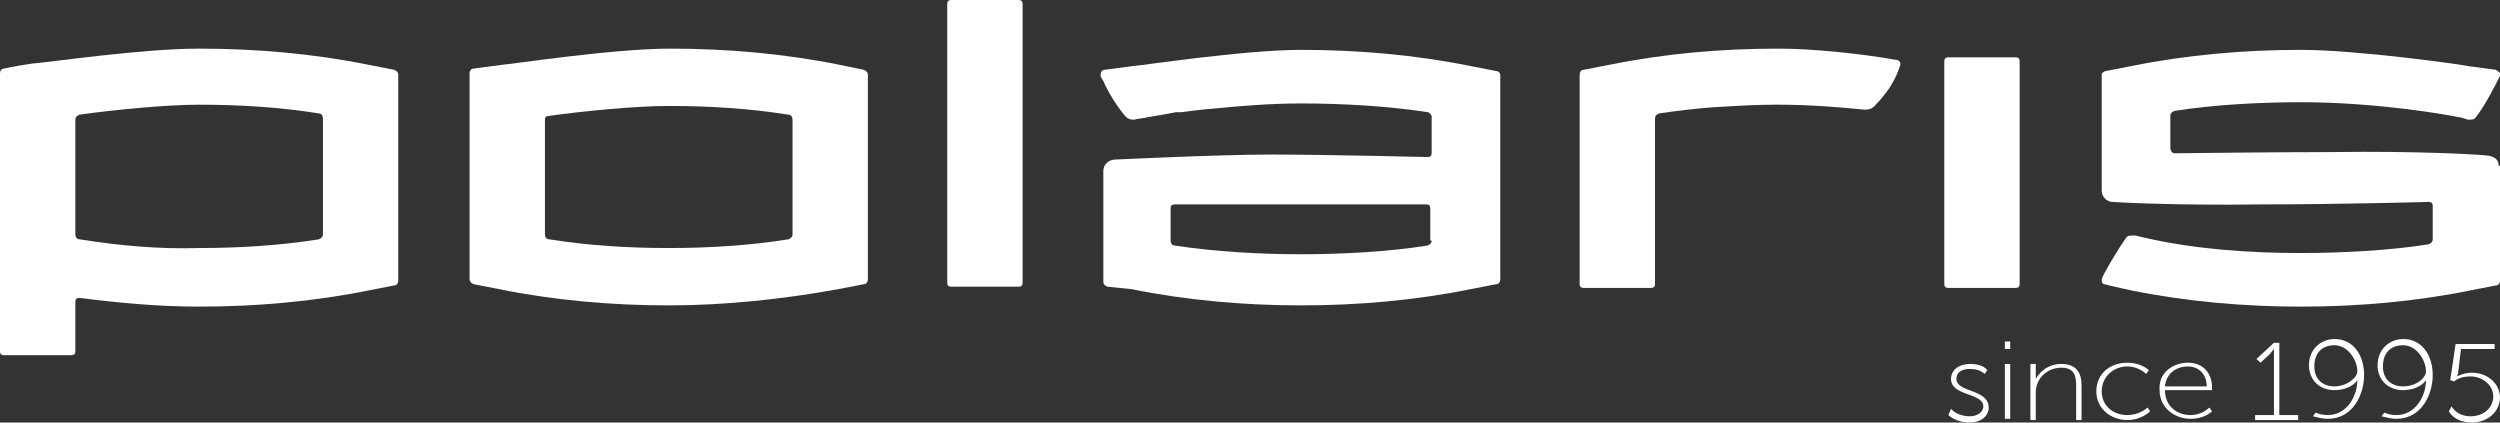
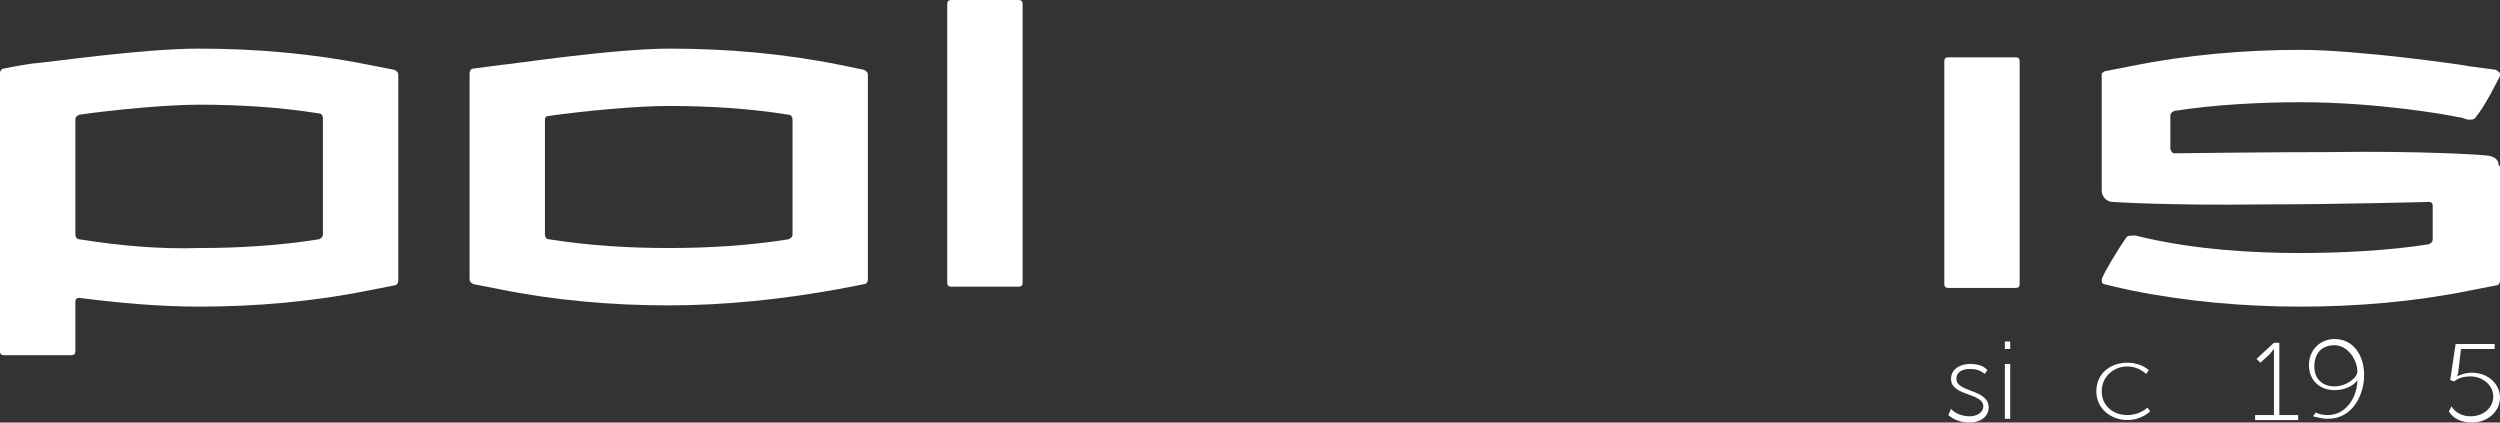
<svg xmlns="http://www.w3.org/2000/svg" width="71" height="12" viewBox="0 0 71 12" fill="none">
  <rect x="0" y="0" width="71" height="12" fill="#333333" stroke="none" />
-   <path d="M50.518 1.381C48.875 1.381 47.27 1.522 45.703 1.841L44.977 1.982C44.9 1.982 44.862 2.053 44.862 2.124V2.195V4.177V7.752V8.071C44.862 8.142 44.9 8.177 44.977 8.177H46.888C46.964 8.177 47.002 8.142 47.002 8.071V3.363C47.002 3.292 47.04 3.257 47.117 3.221C47.614 3.15 48.148 3.08 48.684 3.044C49.257 3.009 49.868 2.973 50.403 2.973C50.441 2.973 50.48 2.973 50.518 2.973C51.397 2.973 52.237 3.044 52.963 3.115C53.078 3.115 53.193 3.08 53.269 2.973C53.269 2.973 53.422 2.832 53.651 2.513C53.88 2.159 53.957 1.876 53.957 1.876C53.995 1.805 53.957 1.699 53.842 1.699C52.849 1.522 51.473 1.381 50.518 1.381Z" fill="white" />
-   <path d="M42.493 2.018L41.767 1.876C40.2 1.558 38.557 1.416 36.952 1.416C35.309 1.416 32.328 1.876 32.175 1.876L31.373 1.982C31.297 1.982 31.258 2.053 31.258 2.124V2.159C31.258 2.195 31.297 2.23 31.335 2.301C31.449 2.584 31.755 3.08 31.984 3.327C32.023 3.363 32.099 3.398 32.175 3.398H32.214C32.328 3.363 32.481 3.363 32.596 3.327C32.787 3.292 33.054 3.257 33.398 3.186C33.437 3.186 33.513 3.186 33.551 3.186C34.048 3.115 34.506 3.08 34.506 3.08C35.233 3.009 36.073 2.938 36.952 2.938C38.098 2.938 39.398 3.009 40.544 3.186C40.582 3.186 40.62 3.221 40.659 3.292C40.659 3.292 40.659 3.292 40.659 3.327V4.354C40.659 4.425 40.62 4.46 40.544 4.46C40.544 4.46 37.64 4.389 36.111 4.389C34.621 4.389 31.679 4.531 31.679 4.531C31.488 4.531 31.335 4.673 31.335 4.85V8C31.335 8.071 31.373 8.106 31.449 8.142L32.137 8.212C33.704 8.531 35.347 8.673 36.952 8.673C38.557 8.673 40.2 8.531 41.767 8.212L42.493 8.071C42.569 8.071 42.608 8 42.608 7.929V2.124C42.608 2.088 42.569 2.018 42.493 2.018ZM40.659 6.832C40.659 6.903 40.62 6.938 40.544 6.973C39.436 7.15 38.098 7.221 36.952 7.221C35.806 7.221 34.506 7.15 33.36 6.973C33.284 6.973 33.245 6.903 33.245 6.832V5.912C33.245 5.841 33.284 5.805 33.36 5.805C33.36 5.805 36.188 5.805 36.799 5.805C37.372 5.805 40.506 5.805 40.506 5.805C40.582 5.805 40.62 5.841 40.62 5.912V6.832H40.659Z" fill="white" />
  <path d="M70.962 4.708C70.962 4.531 70.847 4.46 70.694 4.425C70.503 4.389 68.631 4.283 66.223 4.319C64.504 4.319 61.752 4.354 61.752 4.354C61.676 4.354 61.638 4.248 61.638 4.212V3.292C61.638 3.221 61.676 3.186 61.752 3.15C62.861 2.973 64.198 2.903 65.344 2.903C67.484 2.903 69.51 3.257 69.815 3.327C69.892 3.327 69.968 3.363 70.083 3.398H70.121C70.198 3.398 70.274 3.398 70.312 3.327C70.58 3.009 70.924 2.301 71 2.159C71 2.159 71 2.159 71 2.124V2.088C71 2.053 70.924 2.018 70.885 1.982L70.083 1.876C69.968 1.841 66.95 1.416 65.344 1.416C63.74 1.416 62.096 1.558 60.53 1.876L59.804 2.018C59.765 2.018 59.727 2.053 59.689 2.088C59.689 2.124 59.689 2.124 59.689 2.159V5.416C59.689 5.593 59.842 5.735 59.995 5.735C59.995 5.735 61.561 5.841 64.275 5.805C66.415 5.805 68.975 5.735 68.975 5.735C69.051 5.735 69.089 5.77 69.089 5.841V6.478V6.796C69.089 6.867 69.051 6.903 68.975 6.938C67.867 7.115 66.491 7.186 65.344 7.186C63.892 7.186 62.364 7.08 60.95 6.761L60.644 6.69C60.606 6.69 60.606 6.69 60.568 6.69C60.491 6.69 60.415 6.69 60.377 6.761C60.148 7.08 59.727 7.788 59.689 7.929C59.689 7.929 59.689 7.929 59.689 7.965C59.689 8.035 59.727 8.071 59.765 8.071C60.033 8.142 60.53 8.248 60.53 8.248C62.096 8.566 63.74 8.708 65.344 8.708C66.95 8.708 68.593 8.566 70.159 8.248L70.885 8.106C70.962 8.106 71 8.035 71 7.965V6.513V4.708H70.962Z" fill="white" />
  <path d="M27.017 0C26.94 0 26.902 0.035 26.902 0.106V8.035C26.902 8.106 26.94 8.142 27.017 8.142H28.927C29.004 8.142 29.042 8.106 29.042 8.035V0.106C29.042 0.035 29.004 0 28.927 0H27.017Z" fill="white" />
  <path d="M23.845 1.841C22.278 1.522 20.635 1.381 19.03 1.381C17.387 1.381 14.406 1.841 14.254 1.841L13.451 1.947C13.375 1.947 13.336 2.018 13.336 2.088V7.929C13.336 8 13.375 8.035 13.451 8.071L14.177 8.212C15.744 8.531 17.387 8.673 18.992 8.673C20.597 8.673 22.24 8.496 23.807 8.212L24.533 8.071C24.609 8.071 24.648 8 24.648 7.929V2.124C24.648 2.053 24.609 2.018 24.533 1.982L23.845 1.841ZM22.508 6.655C22.508 6.726 22.469 6.761 22.393 6.796C21.285 6.973 20.138 7.044 18.992 7.044C17.846 7.044 16.699 6.973 15.591 6.796C15.515 6.796 15.476 6.726 15.476 6.655V3.398C15.476 3.327 15.515 3.292 15.591 3.292C16.584 3.15 18.075 3.009 18.992 3.009C20.138 3.009 21.285 3.08 22.393 3.257C22.469 3.257 22.508 3.327 22.508 3.398V6.655Z" fill="white" />
  <path d="M10.47 1.841C8.904 1.522 7.261 1.381 5.656 1.381C4.012 1.381 1.414 1.77 0.917 1.805C0.42 1.876 0.115 1.947 0.115 1.947C0.038 1.947 0 2.018 0 2.088V9.982C0 10.053 0.038 10.088 0.115 10.088H2.025C2.102 10.088 2.14 10.053 2.14 9.982V8.566C2.14 8.496 2.178 8.46 2.255 8.46C3.363 8.602 4.509 8.708 5.656 8.708C7.261 8.708 8.904 8.566 10.47 8.248L11.196 8.106C11.273 8.106 11.311 8.035 11.311 7.965V2.124C11.311 2.053 11.273 2.018 11.196 1.982L10.47 1.841ZM2.255 6.796C2.178 6.796 2.14 6.726 2.14 6.655V3.398C2.14 3.327 2.178 3.292 2.255 3.257C3.248 3.115 4.738 2.973 5.656 2.973C6.802 2.973 7.948 3.044 9.057 3.221C9.133 3.221 9.171 3.292 9.171 3.363V6.655C9.171 6.726 9.133 6.761 9.057 6.796C7.948 6.973 6.802 7.044 5.656 7.044C4.509 7.08 3.363 6.973 2.255 6.796Z" fill="white" />
  <path d="M55.333 1.628C55.256 1.628 55.218 1.664 55.218 1.735V8.071C55.218 8.142 55.256 8.177 55.333 8.177H57.243C57.32 8.177 57.358 8.142 57.358 8.071V1.735C57.358 1.664 57.32 1.628 57.243 1.628H55.333Z" fill="white" />
  <path d="M55.409 11.611C55.524 11.752 55.753 11.823 55.944 11.823C56.135 11.823 56.326 11.717 56.326 11.54C56.326 11.15 55.409 11.257 55.409 10.761C55.409 10.478 55.677 10.336 55.944 10.336C56.135 10.336 56.326 10.372 56.441 10.513L56.364 10.62C56.25 10.513 56.097 10.478 55.944 10.478C55.753 10.478 55.562 10.549 55.562 10.761C55.562 11.15 56.479 11.044 56.479 11.575C56.479 11.823 56.25 12 55.944 12C55.715 12 55.486 11.929 55.333 11.788L55.409 11.611Z" fill="white" />
  <path d="M56.938 9.699H57.09V9.911H56.938V9.699ZM56.938 10.336H57.09V11.894H56.938V10.336Z" fill="white" />
-   <path d="M57.664 10.336H57.816V10.62C57.816 10.69 57.816 10.761 57.816 10.761C57.893 10.62 58.122 10.336 58.543 10.336C58.963 10.336 59.116 10.584 59.116 10.938V11.929H58.963V10.973C58.963 10.69 58.925 10.443 58.543 10.443C58.16 10.443 57.816 10.726 57.816 11.15V11.929H57.664V10.336Z" fill="white" />
  <path d="M60.415 10.301C60.644 10.301 60.874 10.372 61.026 10.513L60.95 10.62C60.835 10.513 60.644 10.407 60.415 10.407C60.033 10.407 59.689 10.69 59.689 11.115C59.689 11.54 60.033 11.788 60.415 11.788C60.606 11.788 60.835 11.717 60.988 11.575L61.065 11.681C60.912 11.823 60.682 11.929 60.415 11.929C59.956 11.929 59.536 11.611 59.536 11.115C59.536 10.62 59.918 10.301 60.415 10.301Z" fill="white" />
-   <path d="M62.135 10.301C62.593 10.301 62.822 10.62 62.822 11.009C62.822 11.044 62.822 11.08 62.822 11.08H61.485C61.485 11.54 61.829 11.788 62.211 11.788C62.402 11.788 62.593 11.717 62.746 11.575L62.822 11.681C62.67 11.823 62.44 11.894 62.211 11.894C61.752 11.894 61.332 11.575 61.332 11.08C61.294 10.584 61.714 10.301 62.135 10.301ZM62.67 10.973C62.67 10.584 62.402 10.407 62.135 10.407C61.829 10.407 61.523 10.584 61.485 10.973H62.67Z" fill="white" />
  <path d="M64.045 11.788H64.58V10.018C64.58 9.947 64.58 9.912 64.58 9.912C64.58 9.912 64.542 9.947 64.466 10.053L64.198 10.301L64.083 10.195L64.58 9.735H64.733V11.788H65.268V11.929H64.045V11.788Z" fill="white" />
  <path d="M65.765 11.717C65.841 11.752 65.956 11.788 66.109 11.788C66.644 11.788 66.949 11.257 66.949 10.796C66.835 10.973 66.567 11.08 66.3 11.08C65.879 11.08 65.574 10.796 65.574 10.372C65.574 9.912 65.918 9.628 66.3 9.628C66.835 9.628 67.141 10.088 67.141 10.655C67.141 11.186 66.835 11.894 66.109 11.894C65.956 11.894 65.841 11.858 65.688 11.823L65.765 11.717ZM66.949 10.549C66.949 10.23 66.682 9.805 66.3 9.805C65.918 9.805 65.727 10.053 65.727 10.407C65.727 10.761 65.956 10.973 66.3 10.973C66.644 10.973 66.949 10.726 66.949 10.549Z" fill="white" />
-   <path d="M67.714 11.717C67.79 11.752 67.905 11.788 68.058 11.788C68.593 11.788 68.898 11.257 68.898 10.796C68.784 10.973 68.516 11.08 68.249 11.08C67.828 11.08 67.523 10.796 67.523 10.372C67.523 9.912 67.867 9.628 68.249 9.628C68.784 9.628 69.089 10.088 69.089 10.655C69.089 11.186 68.784 11.894 68.058 11.894C67.905 11.894 67.79 11.858 67.637 11.823L67.714 11.717ZM68.898 10.549C68.898 10.23 68.631 9.805 68.249 9.805C67.867 9.805 67.675 10.053 67.675 10.407C67.675 10.761 67.905 10.973 68.249 10.973C68.631 10.973 68.898 10.726 68.898 10.549Z" fill="white" />
  <path d="M69.624 11.54C69.701 11.681 69.892 11.823 70.159 11.823C70.541 11.823 70.809 11.575 70.809 11.257C70.809 10.938 70.503 10.69 70.159 10.69C70.007 10.69 69.816 10.726 69.701 10.832L69.586 10.796L69.739 9.77H70.847V9.912H69.892L69.816 10.549C69.816 10.62 69.777 10.69 69.777 10.69C69.854 10.655 70.007 10.584 70.198 10.584C70.656 10.584 71 10.903 71 11.292C71 11.681 70.656 12 70.198 12C69.93 12 69.663 11.894 69.548 11.681L69.624 11.54Z" fill="white" />
</svg>